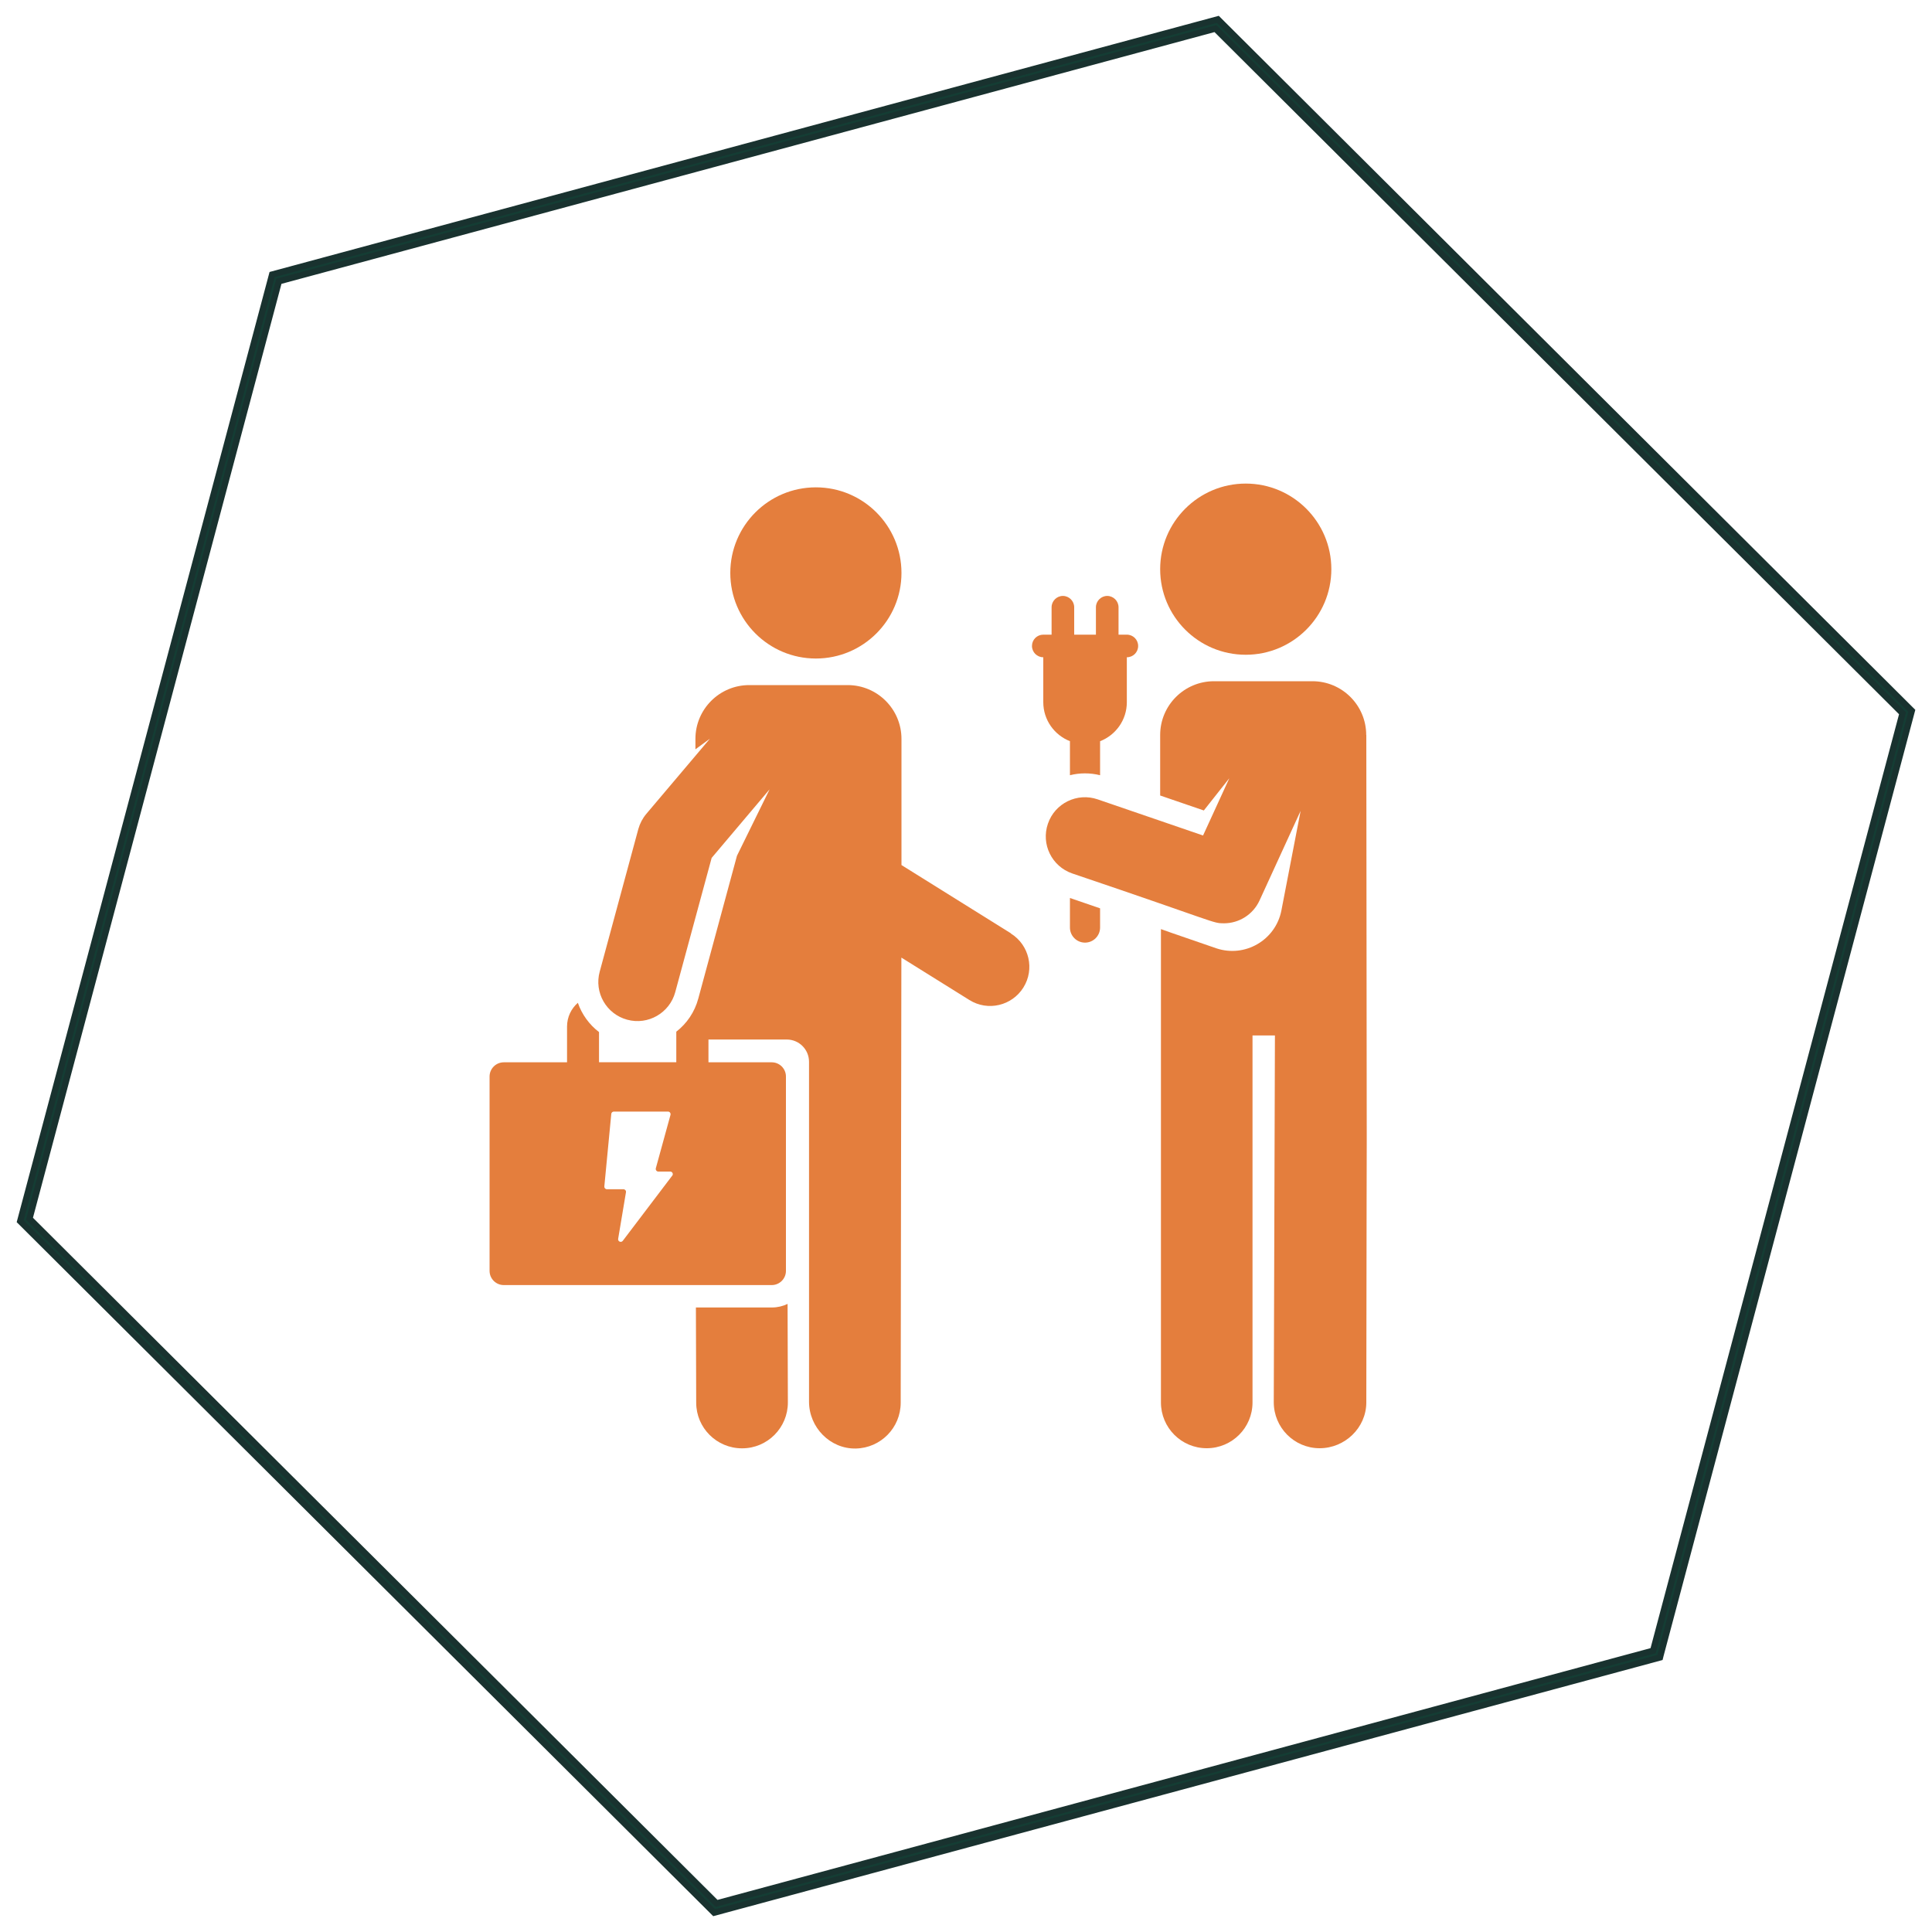
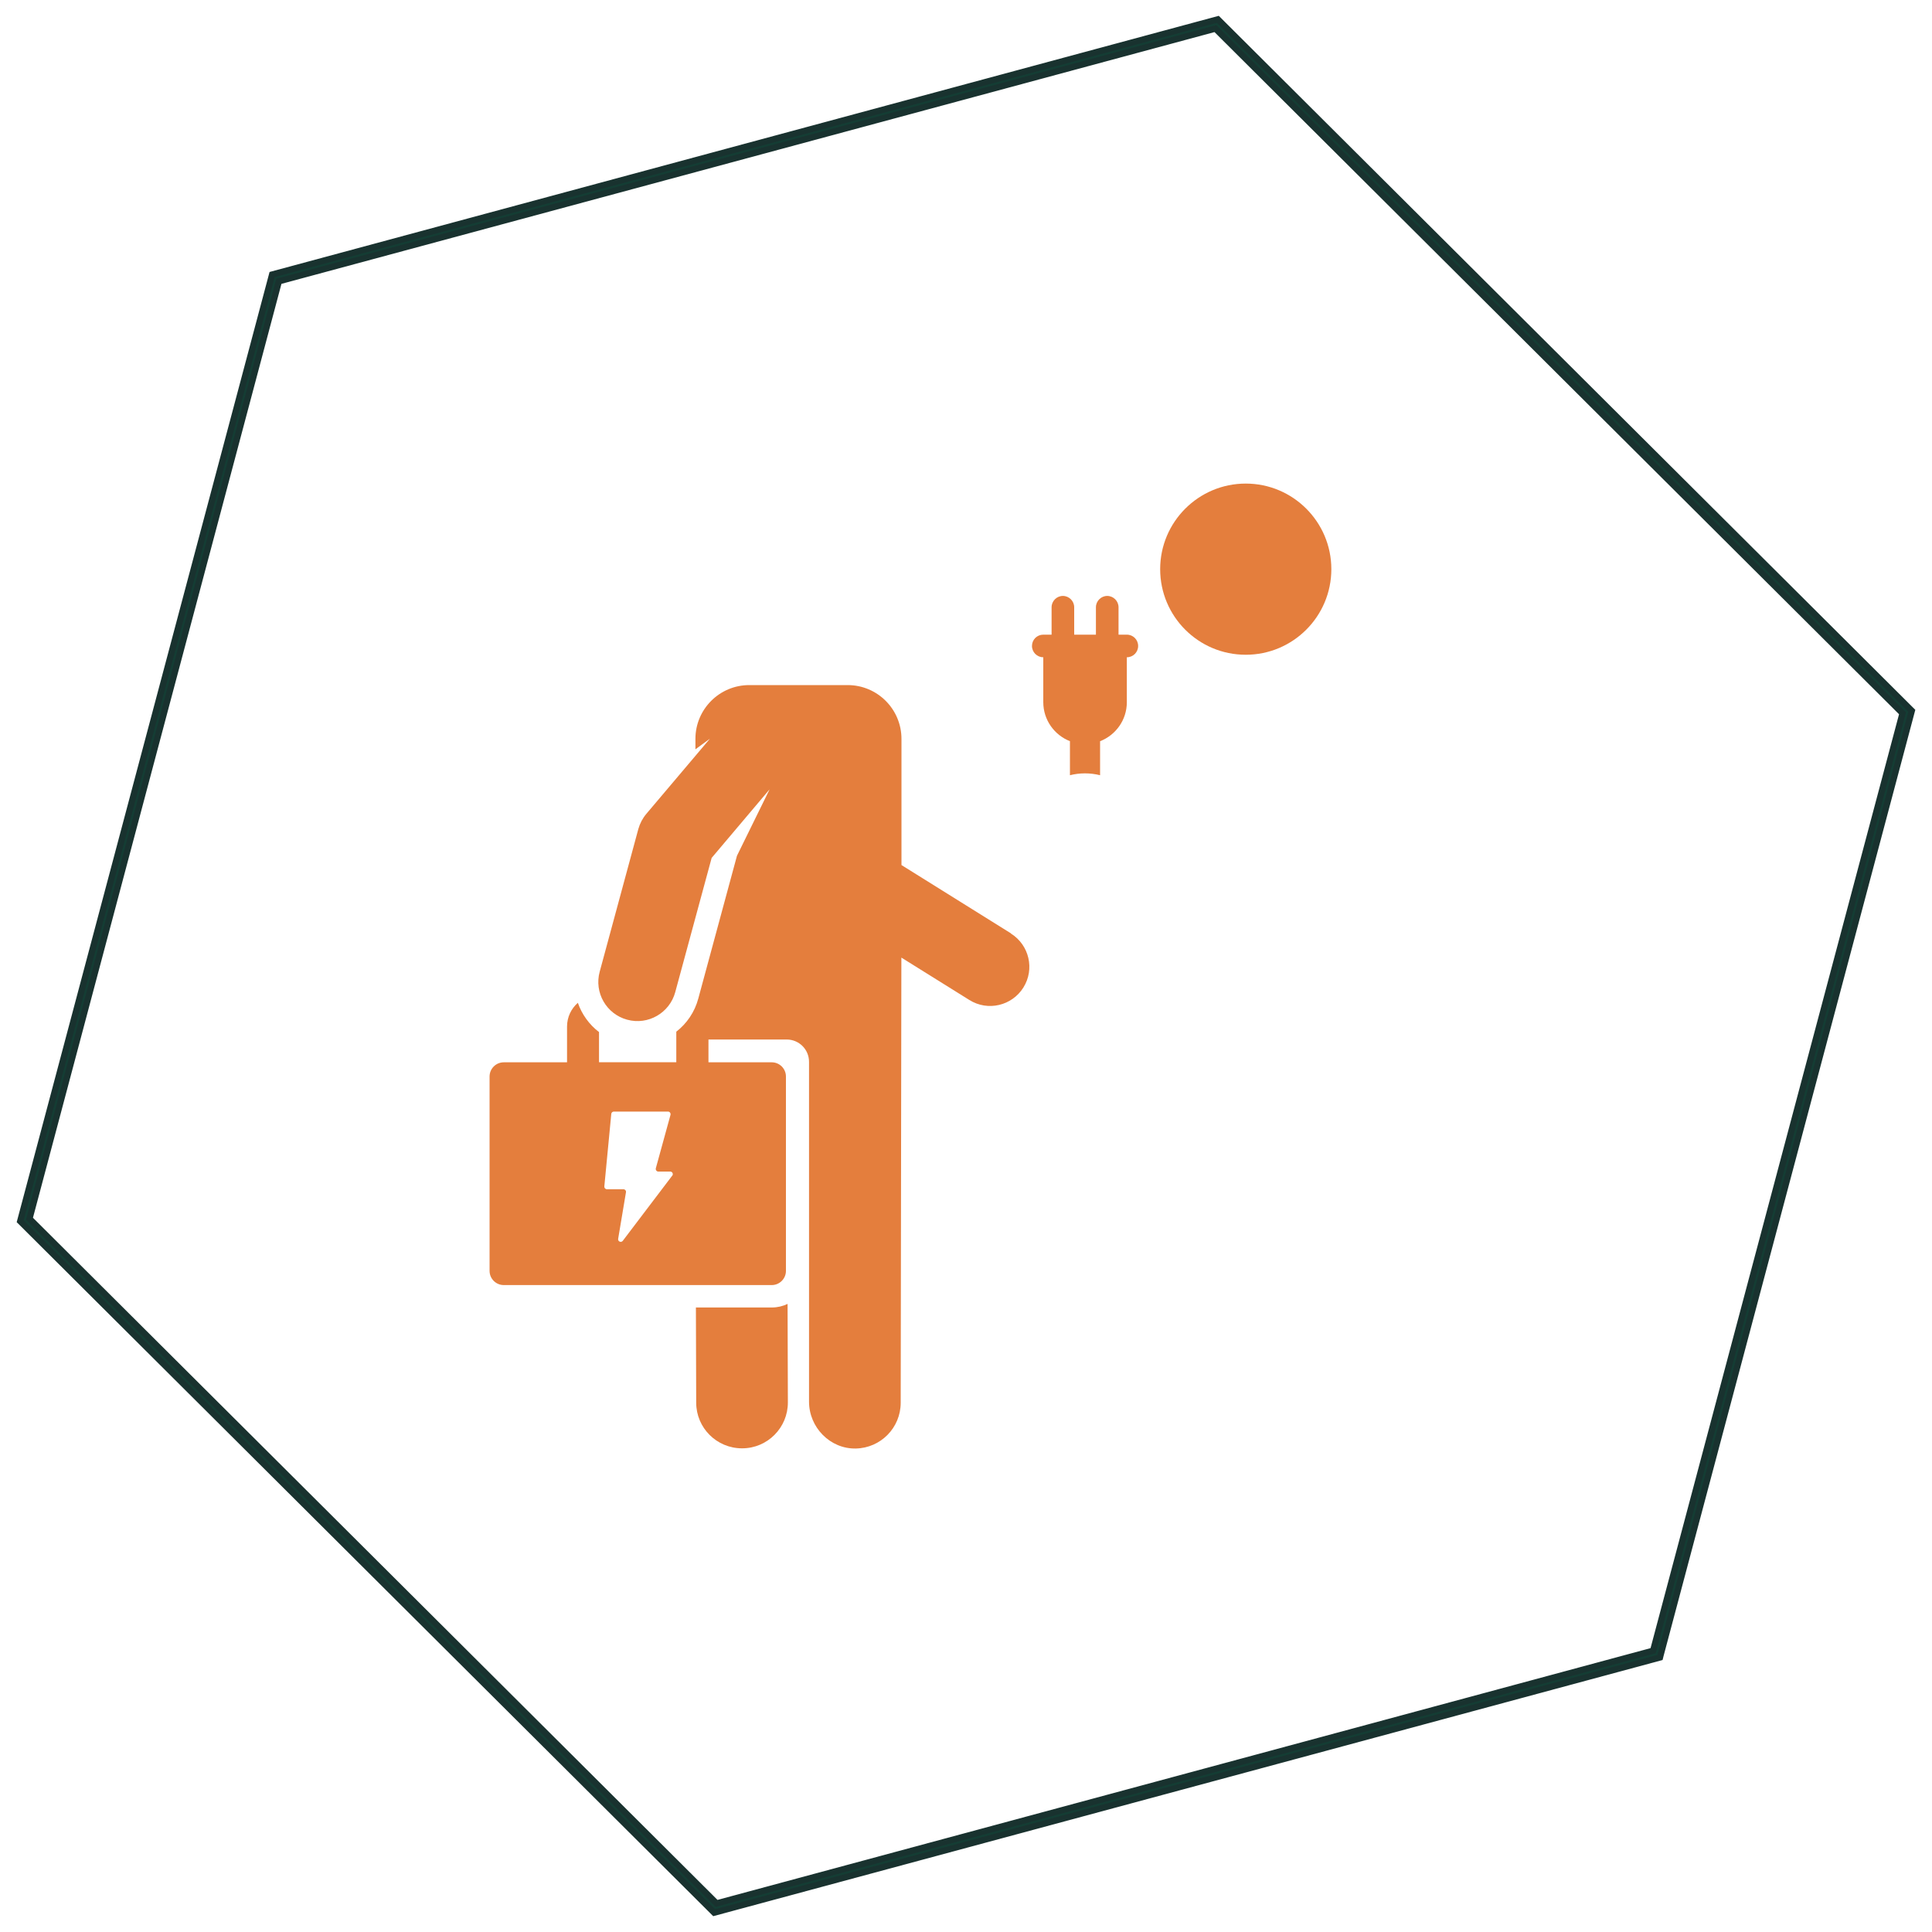
<svg xmlns="http://www.w3.org/2000/svg" viewBox="0 0 200 200" data-sanitized-data-name="Livello 1" data-name="Livello 1" id="Livello_1">
  <defs>
    <style>
      .cls-1 {
        fill: #e47e3d;
        stroke-width: 0px;
      }

      .cls-2 {
        fill: #143d34;
        stroke: #19322f;
        stroke-miterlimit: 10;
        stroke-width: .65px;
      }
    </style>
  </defs>
  <path d="M3.05,126.16L28.87,29.12,125.82,2.96l71.13,70.88-25.82,97.04-96.95,26.16L3.05,126.16ZM126.07,2L28.17,28.42,2.09,126.42l71.84,71.58,97.91-26.42.06-.24,26.01-97.76L126.07,2Z" class="cls-2" />
  <g>
    <path d="M110.76,76.73v3.52c1-.25,2.07-.26,3.12,0v-3.52c1.62-.63,2.77-2.2,2.77-4.04v-4.65c.65,0,1.17-.52,1.17-1.17s-.52-1.17-1.17-1.17h-.86v-2.84c0-.64-.53-1.17-1.17-1.17s-1.17.53-1.17,1.17v2.84h-2.25v-2.84c0-.64-.53-1.17-1.17-1.17s-1.17.53-1.17,1.17v2.84h-.86c-.65,0-1.17.52-1.17,1.17s.53,1.17,1.17,1.17v4.65c0,1.84,1.15,3.41,2.77,4.04Z" class="cls-1" />
-     <path d="M110.76,96.02c0,.86.7,1.56,1.56,1.56s1.56-.7,1.56-1.56v-1.99l-3.12-1.07v3.06Z" class="cls-1" />
-     <path d="M84.46,68.17c4.89,0,8.86-3.97,8.86-8.86s-3.96-8.86-8.86-8.86-8.86,3.97-8.86,8.86,3.97,8.86,8.86,8.86Z" class="cls-1" />
    <path d="M79.9,135.35h-7.86l.03,9.85c0,2.62,2.13,4.73,4.74,4.73h.02c2.62,0,4.74-2.14,4.73-4.76l-.03-10.19c-.5.24-1.05.37-1.63.37Z" class="cls-1" />
    <path d="M104.65,96.62l-11.33-7.07v-13.06c0-3.07-2.49-5.57-5.57-5.57h-10.19c-3.07,0-5.57,2.49-5.57,5.57v1.08l1.5-1.1-6.59,7.79c-.38.45-.66.99-.82,1.56l-4,14.77c-.59,2.16.69,4.39,2.85,4.97,2.17.59,4.39-.71,4.97-2.85l3.77-13.9,6-7.1-3.38,6.88-4,14.77c-.38,1.42-1.2,2.6-2.28,3.44v3.16h-8v-3.12c-1.02-.78-1.78-1.84-2.19-3.03-.69.6-1.12,1.48-1.12,2.46v3.7h-6.55c-.81,0-1.47.66-1.47,1.47v20.12c0,.81.66,1.47,1.47,1.47h27.74c.81,0,1.47-.66,1.47-1.47v-20.12c0-.81-.66-1.47-1.47-1.47h-6.55v-2.36h8.1c1.28,0,2.31,1.03,2.31,2.31v35.18c0,2.66,2.18,4.9,4.84,4.85,2.58-.05,4.65-2.15,4.65-4.74l.07-46.08,7.04,4.39c1.92,1.2,4.41.59,5.59-1.29,1.19-1.9.61-4.4-1.29-5.59ZM69.59,121.7l-5.12,6.75c-.17.22-.52.07-.48-.2l.81-4.83c.03-.16-.1-.31-.26-.31h-1.71c-.16,0-.28-.13-.27-.29l.72-7.51c.01-.14.13-.24.27-.24h5.6c.18,0,.3.17.26.34l-1.52,5.53c-.04.17.08.34.26.34h1.23c.22,0,.35.25.21.43Z" class="cls-1" />
    <path d="M128.96,67.78c4.89,0,8.86-3.97,8.86-8.86s-3.97-8.86-8.86-8.86-8.86,3.97-8.86,8.86,3.96,8.86,8.86,8.86Z" class="cls-1" />
    <path d="M120.18,96.18h0s-.02,0,0,0Z" class="cls-1" />
    <path d="M120.18,96.17h0s.15.05,0,0Z" class="cls-1" />
-     <path d="M141.43,76.09c0-3.07-2.49-5.57-5.57-5.57h-10.19c-3.07,0-5.57,2.49-5.57,5.57v6.26l4.52,1.55,2.64-3.34-2.72,5.93-10.91-3.74c-2.12-.73-4.43.4-5.15,2.52-.73,2.12.4,4.42,2.52,5.15,15.12,5.11,14.5,5.16,15.7,5.16,1.55,0,3.01-.89,3.69-2.37l4.25-9.27-1.99,10.31c-.6,3.07-3.76,4.91-6.73,3.92-4.71-1.62-5.63-1.94-5.74-1.99v49c0,2.62,2.12,4.74,4.74,4.74h0c2.62,0,4.74-2.12,4.74-4.74v-37.99h2.32s0,.04,0,.07l-.12,37.9c0,2.62,2.11,4.75,4.73,4.76h.02c2.61,0,4.82-2.11,4.83-4.73.05-45.63.07-3.64,0-69.11Z" class="cls-1" />
  </g>
</svg>